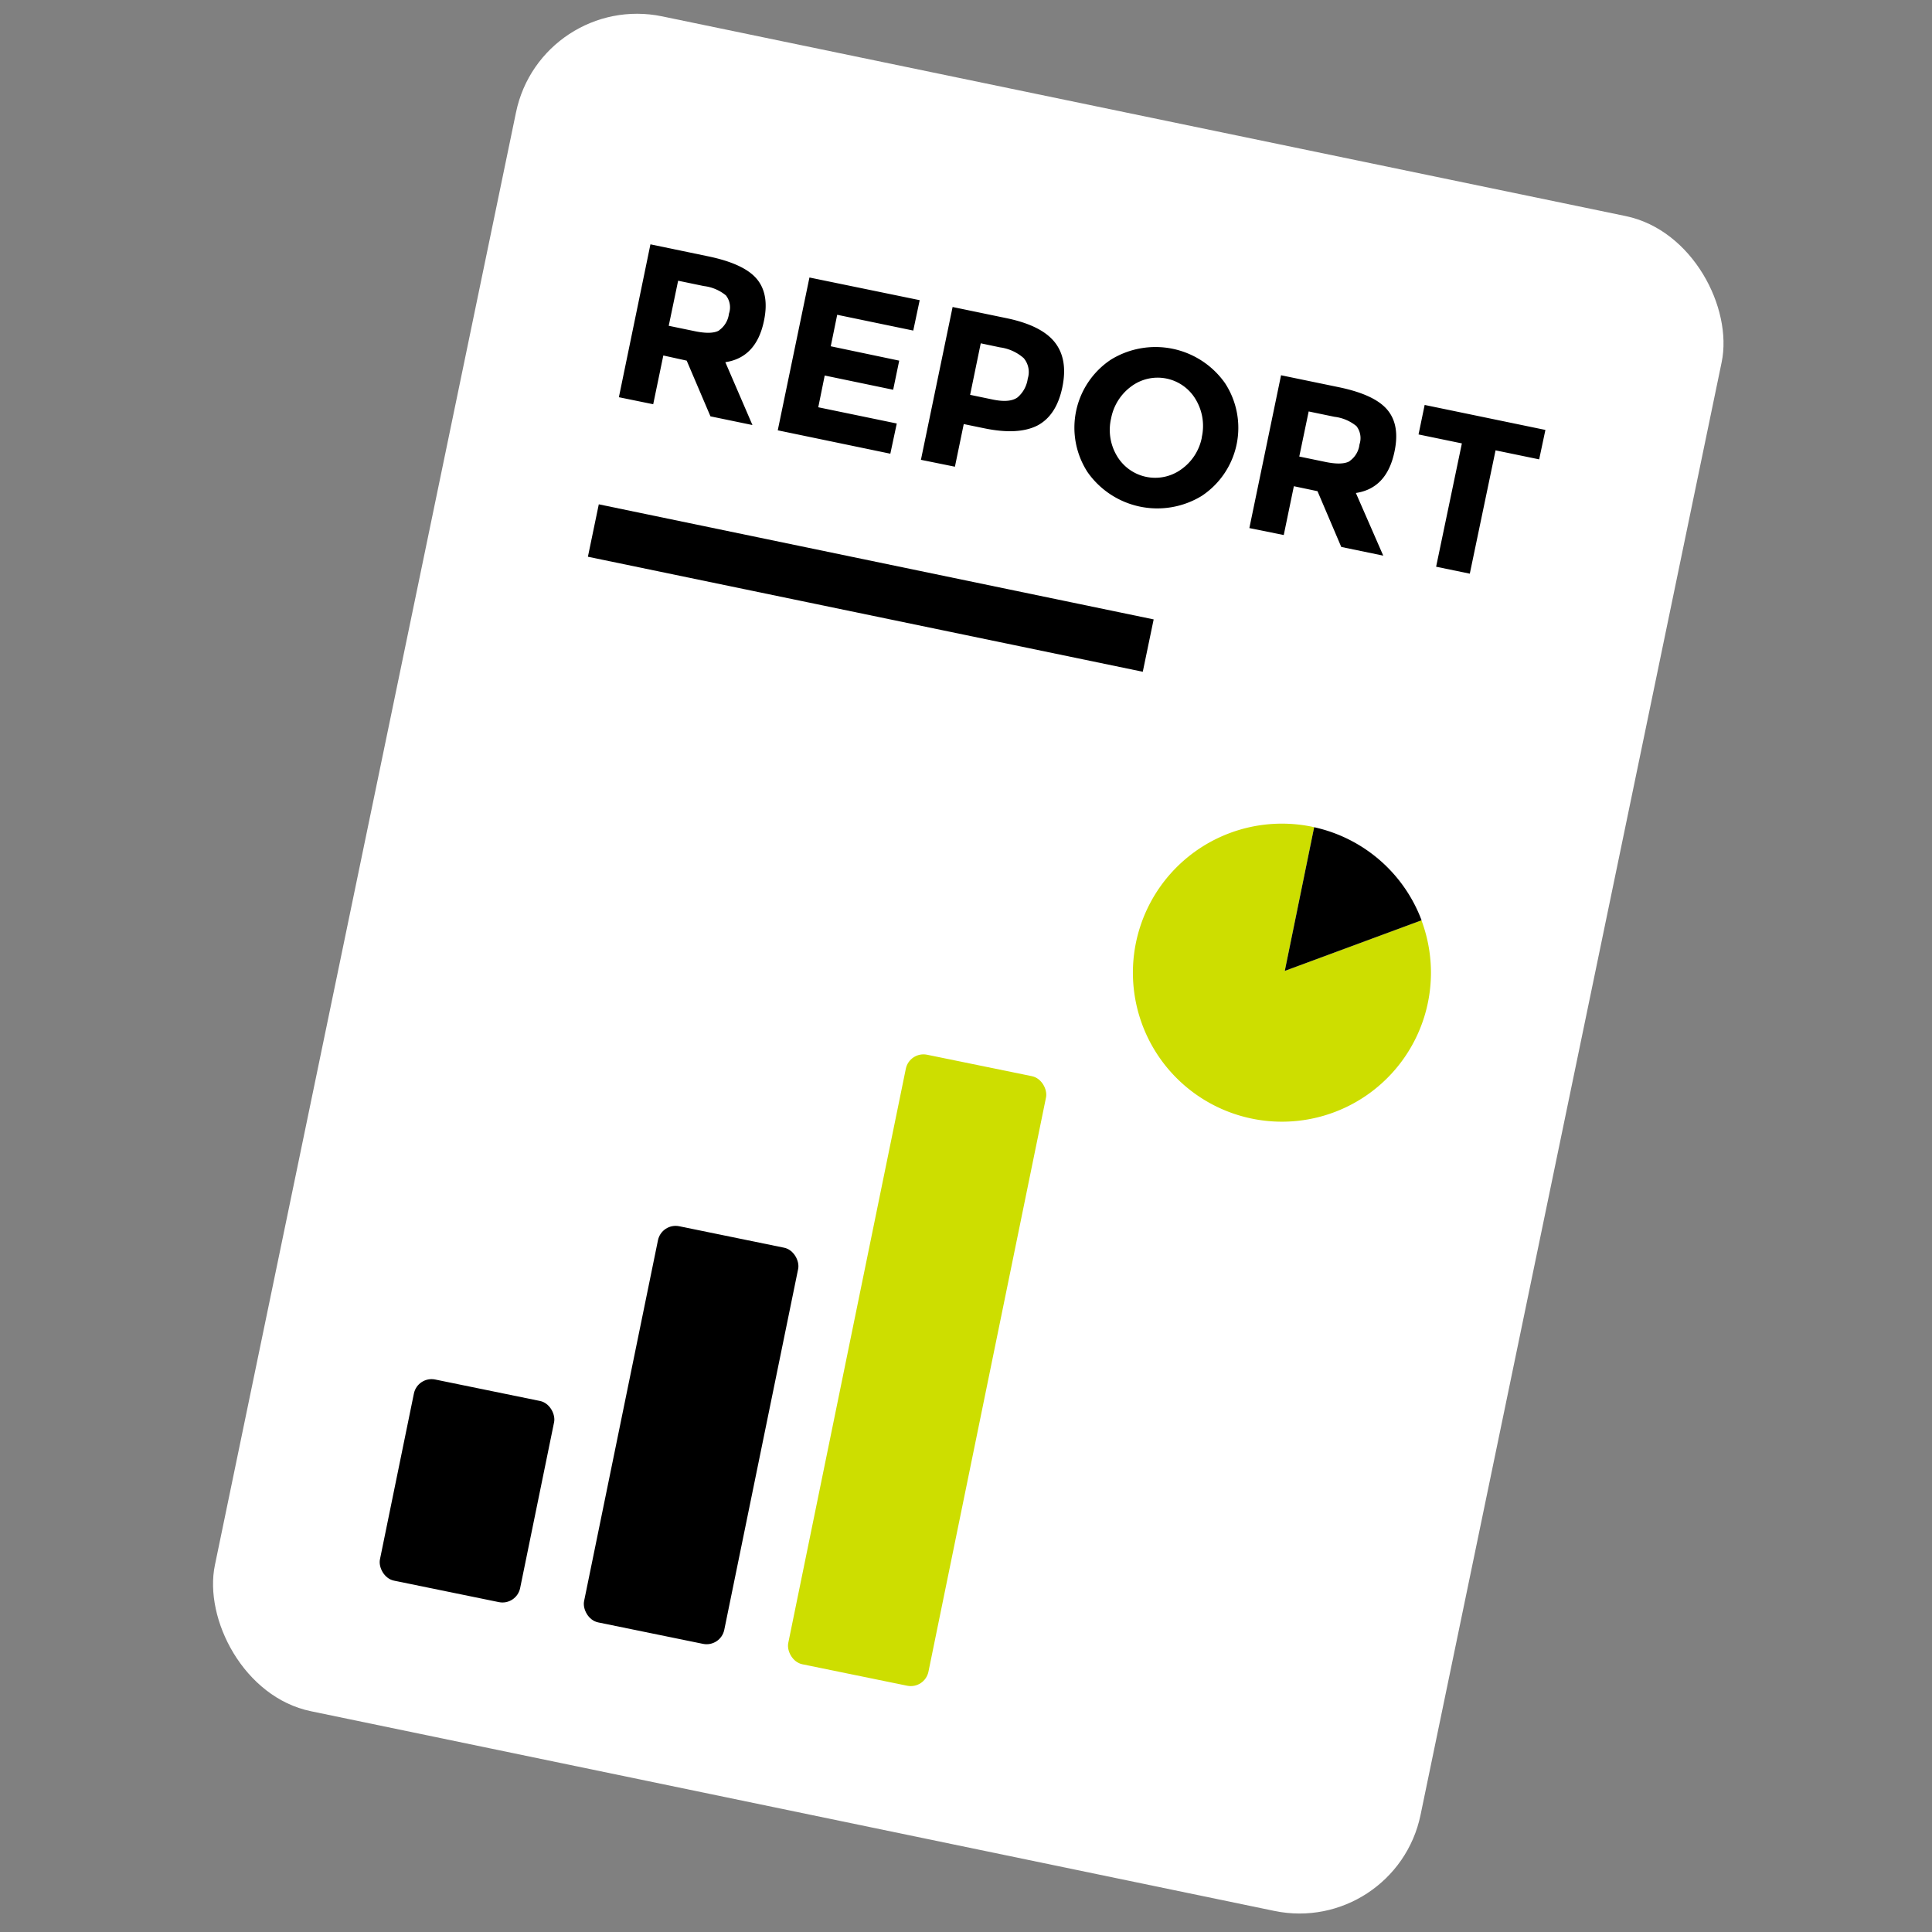
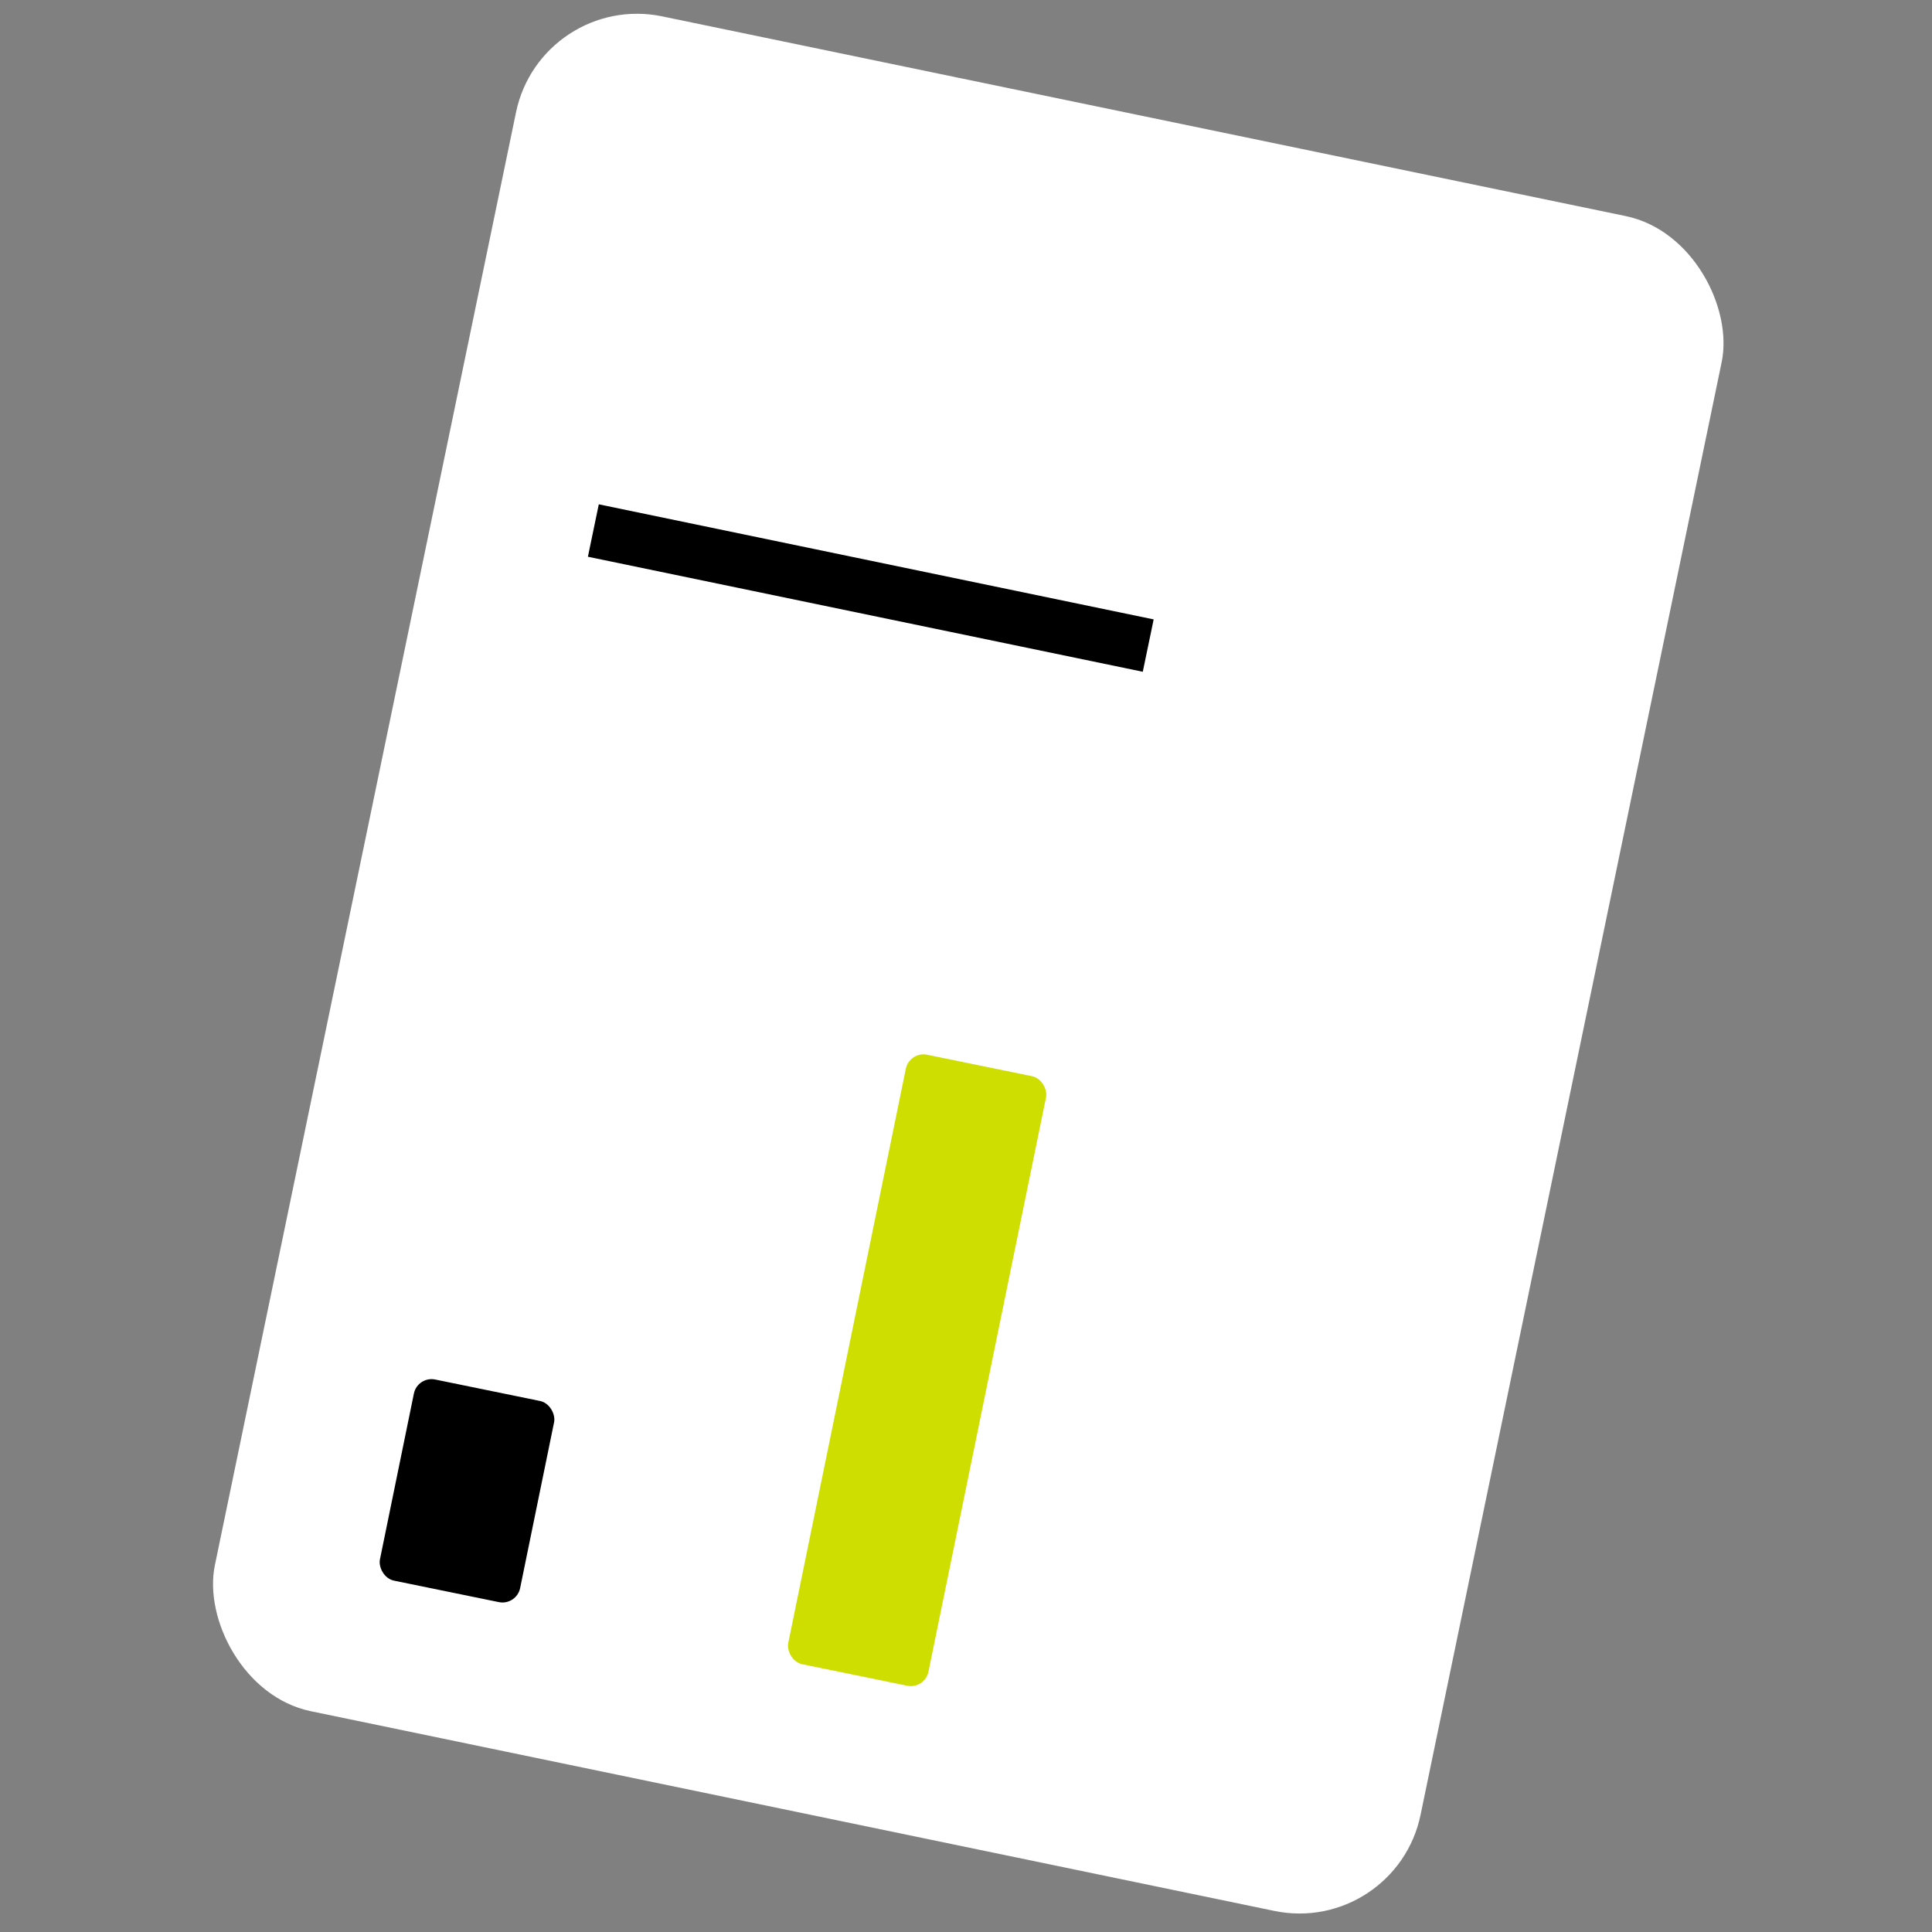
<svg xmlns="http://www.w3.org/2000/svg" id="ff3c699c-e5a0-4184-ba83-d4a8d797bb6a" data-name="Layer 1" viewBox="0 0 300 300">
  <rect x="0" y="0" width="300" height="300" fill="#808080" stroke="none" />
  <defs>
    <style>.bd9b68e0-985d-4f6d-bcb2-e8a4010829cf{fill:#cdde00}</style>
  </defs>
  <rect x="54.75" y="15.26" width="191.19" height="268.77" rx="19.2" transform="rotate(11.71 150.402 149.685)" fill="#fff" />
  <path d="M91.29 86.45l1.69-8.14 86.16 17.87-1.69 8.13" />
-   <path class="bd9b68e0-985d-4f6d-bcb2-e8a4010829cf" d="M199.5 150.76l4.56-22.31-.34-.08a23.14 23.14 0 1017 14.53z" />
-   <path d="M220.74 142.9a23.1 23.1 0 00-16.68-14.45l-4.56 22.31z" />
  <rect class="bd9b68e0-985d-4f6d-bcb2-e8a4010829cf" x="131.32" y="164.46" width="22.22" height="96.61" rx="2.8" transform="rotate(11.57 142.406 212.681)" />
-   <rect x="96.22" y="191.44" width="22.22" height="62.79" rx="2.8" transform="rotate(11.57 107.33 222.766)" />
  <rect x="61.42" y="215.55" width="22.22" height="31.88" rx="2.8" transform="rotate(11.57 72.508 231.43)" />
-   <path d="M118.63 49.81q-1.18 5.71-6 6.43l4.21 9.76-6.52-1.35-3.69-8.65-3.63-.8-1.57 7.57-5.33-1.09 4.9-23.74 9 1.87c3.69.77 6.19 1.93 7.51 3.5s1.7 3.74 1.12 6.5zm-7 1.5a3.69 3.69 0 001.56-2.6 3 3 0 00-.47-2.84 6.61 6.61 0 00-3.42-1.45l-4-.83-1.46 7 3.87.8c1.88.41 3.18.37 3.96-.08zM142.81 46.61l-1 4.72L130 48.88l-1 4.89L139.63 56l-.94 4.52-10.63-2.21-1 4.93 12.19 2.52-1 4.69-17.48-3.63 4.92-23.73zM163.81 53.18q2.06 2.64 1.14 7t-3.89 5.91c-2 1-4.74 1.14-8.25.41l-3.16-.65-1.37 6.62L143 71.4l4.92-23.73 8.39 1.74q5.44 1.13 7.5 3.77zM158 61.71a4.65 4.65 0 001.59-2.93 3.34 3.34 0 00-.63-3.17 6.94 6.94 0 00-3.67-1.67l-3-.63-1.65 8 3.56.74c1.73.35 3 .24 3.8-.34zM186.61 77a13.23 13.23 0 01-17.73-3.68 12.68 12.68 0 013.63-17.48 13.2 13.2 0 0117.72 3.67A12.68 12.68 0 01186.61 77zm0-9.1a8 8 0 00-.92-5.84 6.86 6.86 0 00-10-2.08 8 8 0 00-3.16 5 7.87 7.87 0 00.91 5.82 6.9 6.9 0 0010 2.07 7.9 7.9 0 003.18-4.94zM216.54 70.11q-1.18 5.72-6 6.44l4.25 9.73-6.52-1.35-3.69-8.66-3.67-.77-1.57 7.58L194 82l4.92-23.73 9 1.86c3.69.77 6.19 1.93 7.51 3.51s1.69 3.71 1.11 6.47zm-7 1.5a3.64 3.64 0 001.56-2.6 3.05 3.05 0 00-.47-2.84 6.61 6.61 0 00-3.42-1.45l-4-.83-1.46 7 3.87.8c1.88.41 3.18.37 3.96-.08zM232.23 69.93l-4 19.15L223 88l4-19.15-6.73-1.39.95-4.58 18.75 3.88-.97 4.57z" />
</svg>